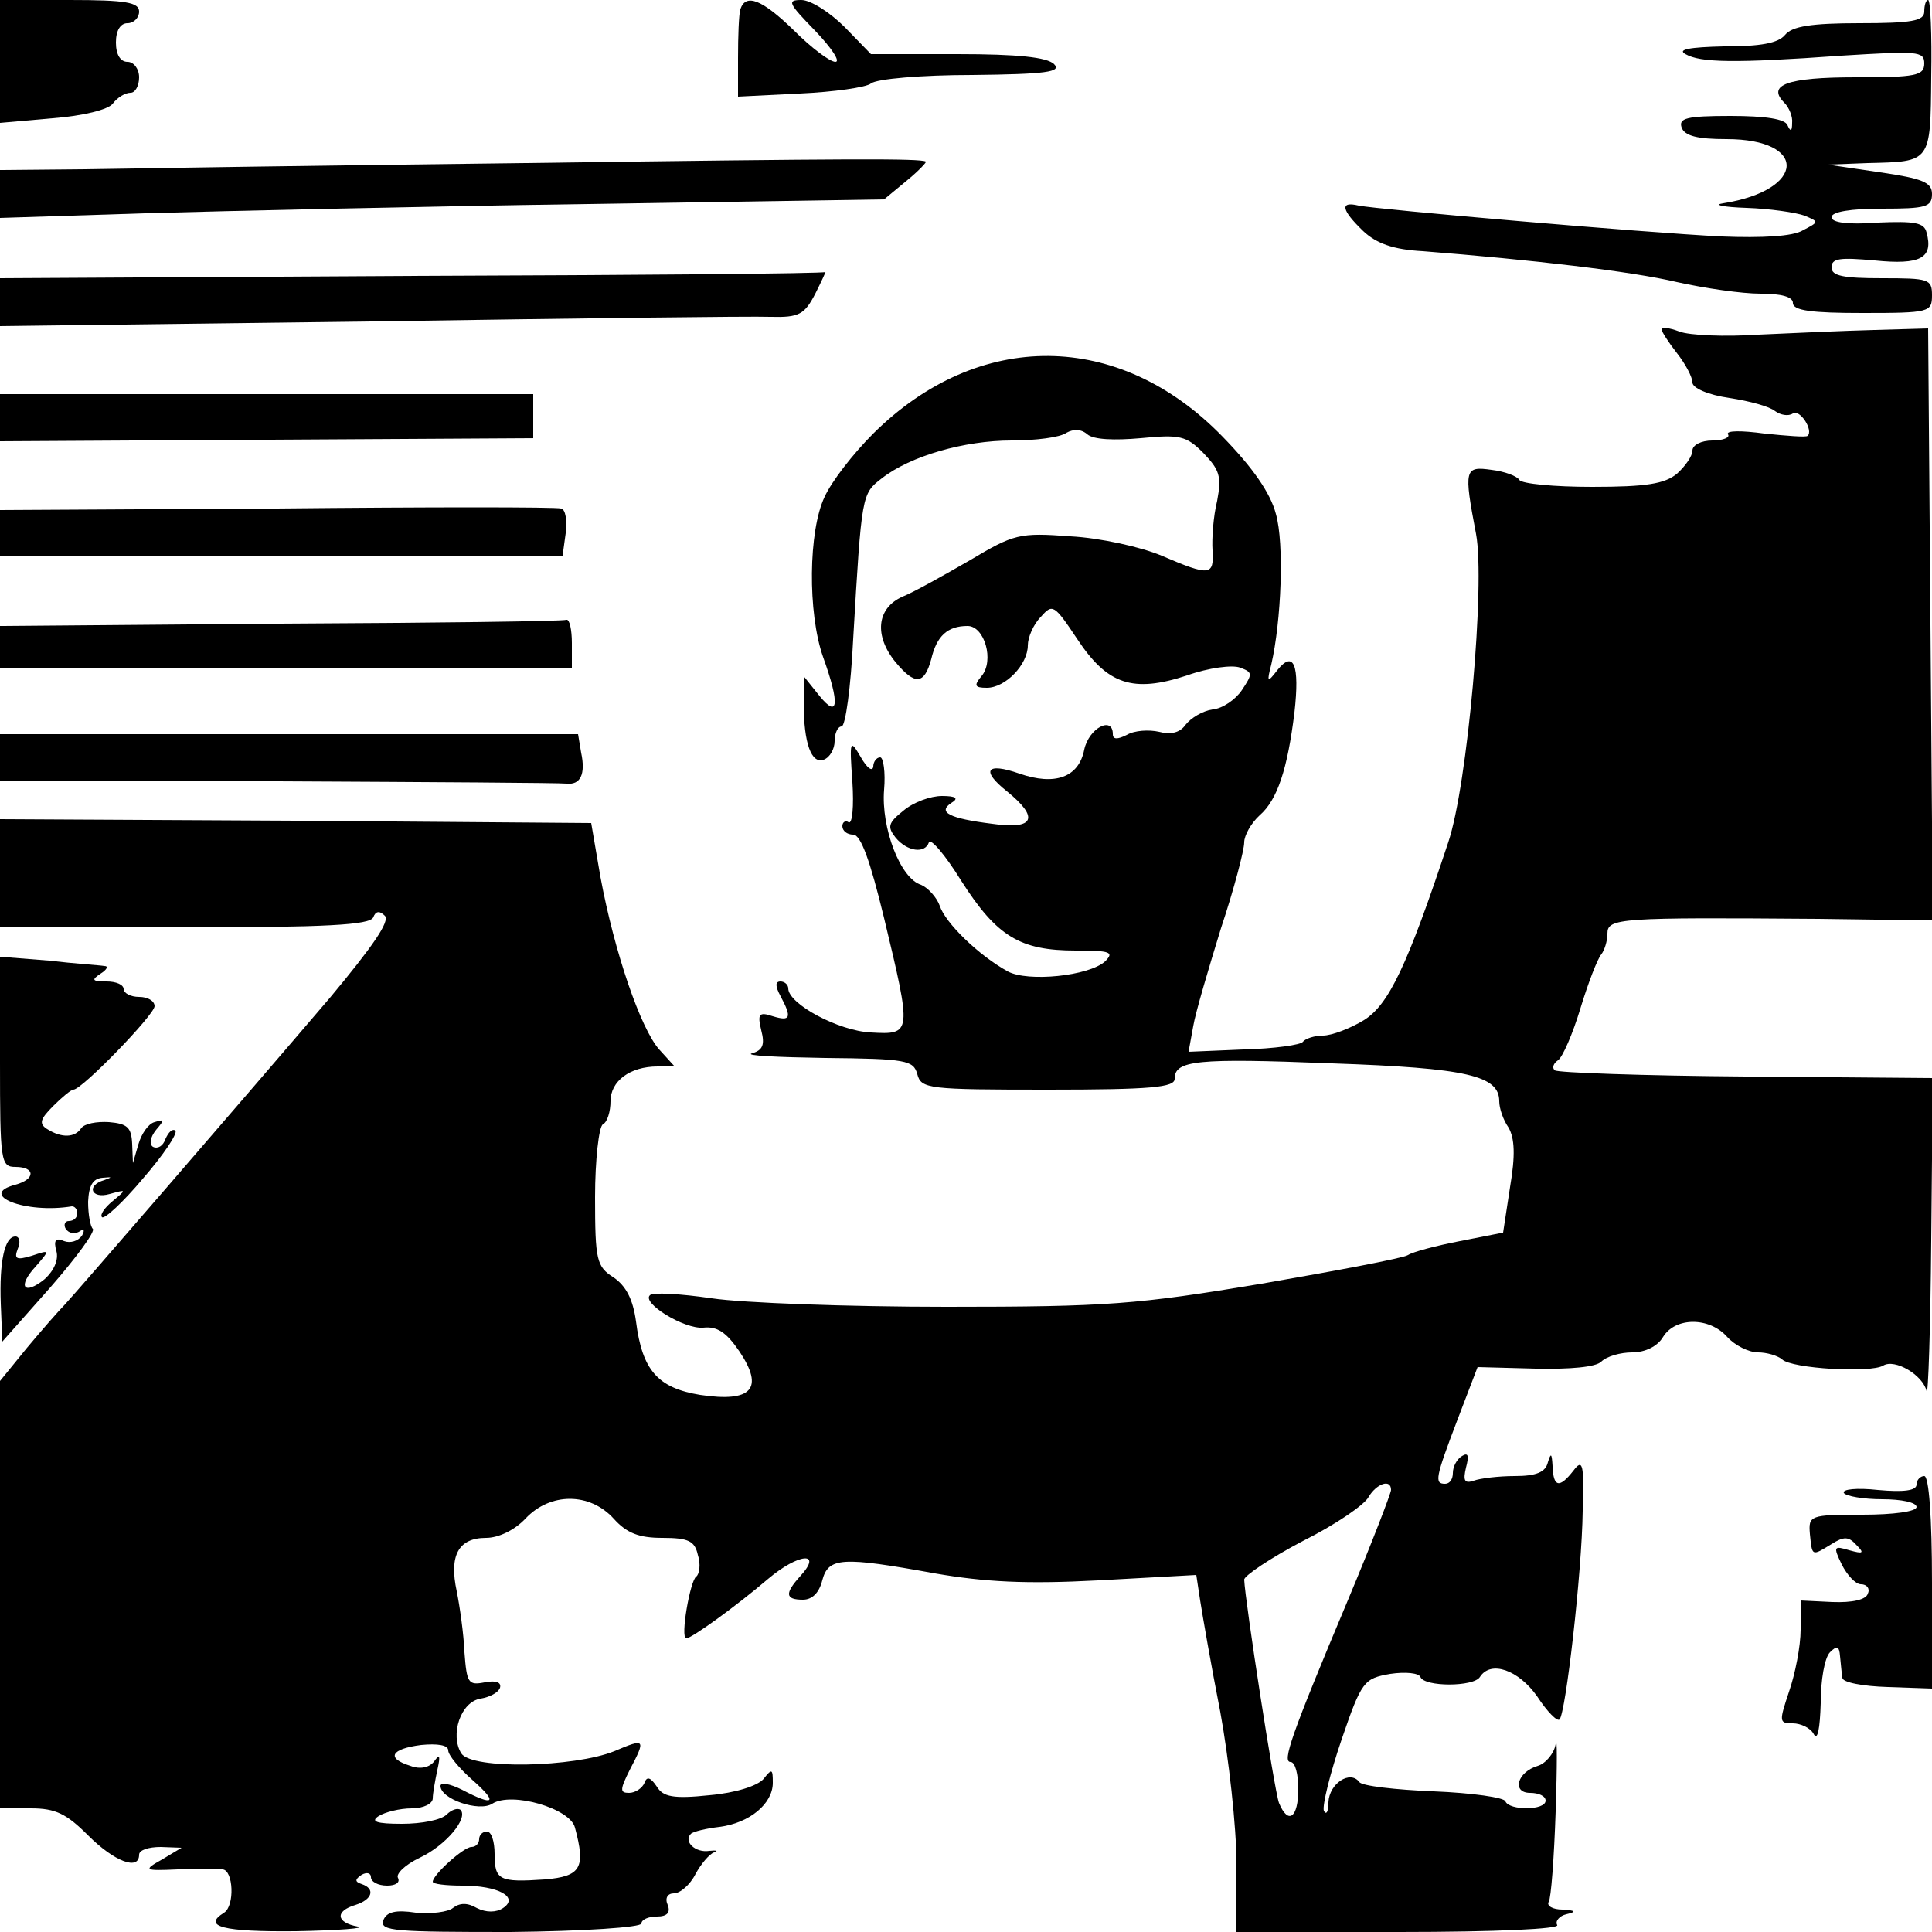
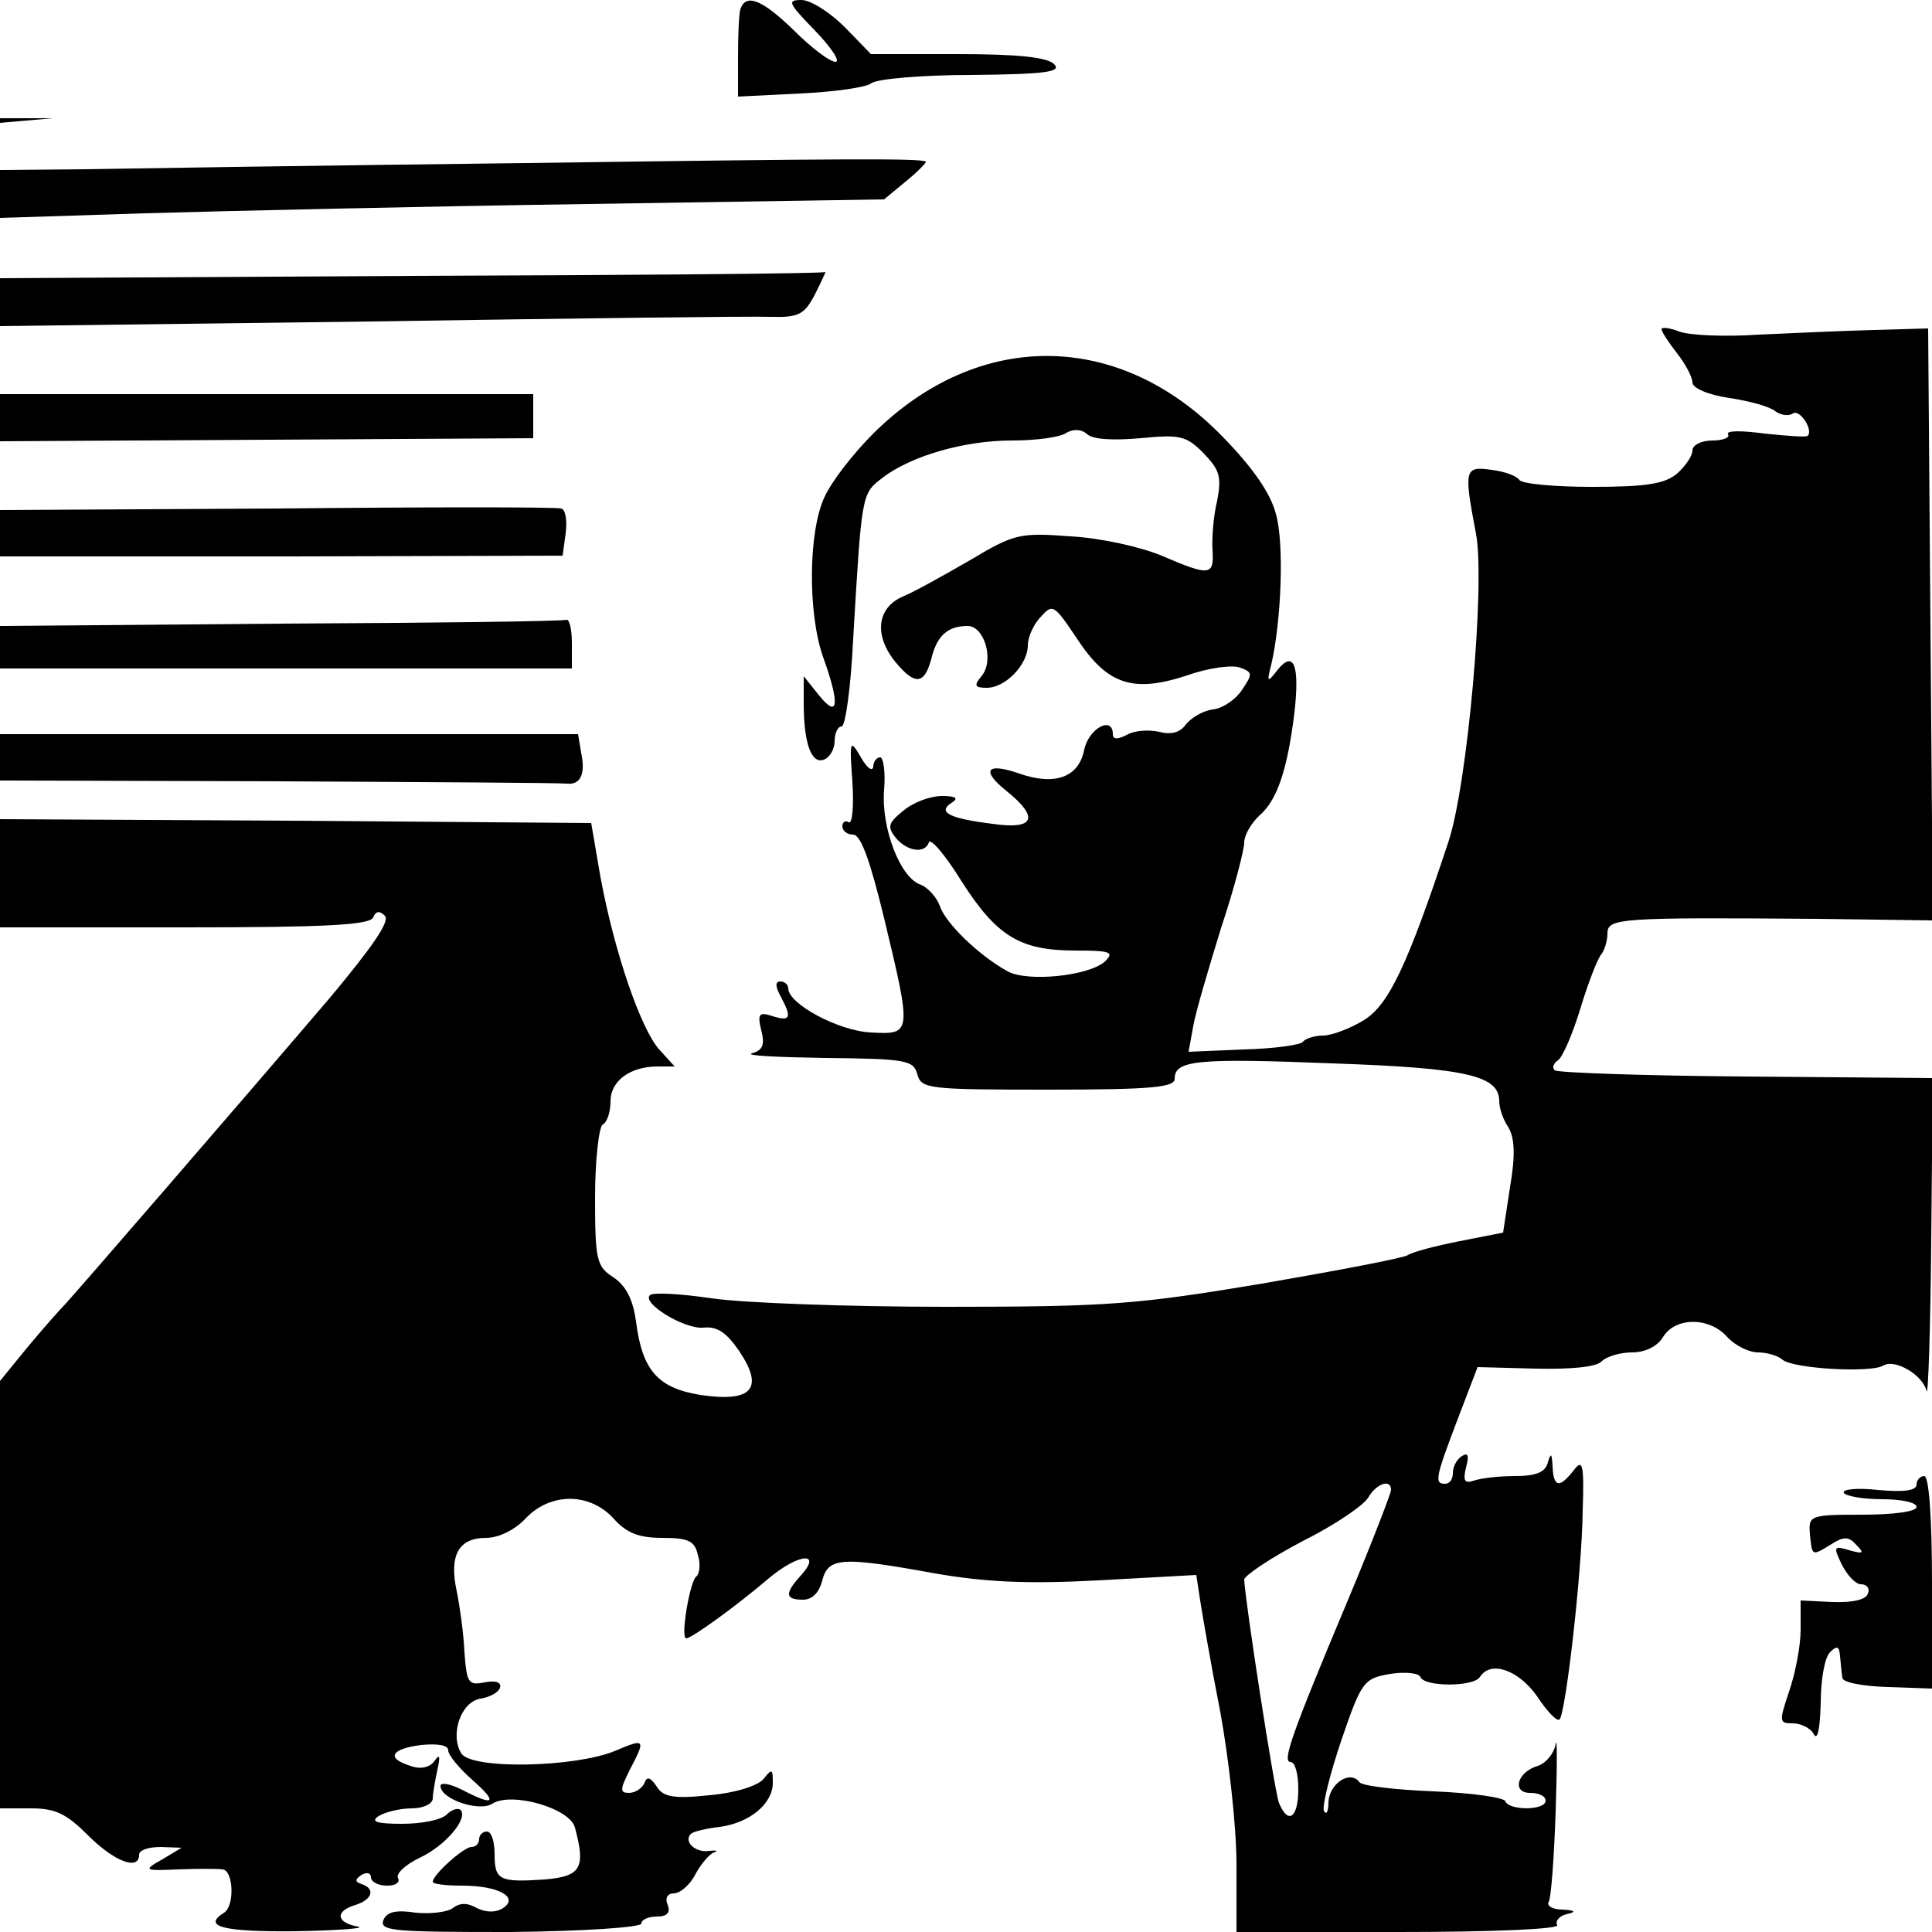
<svg xmlns="http://www.w3.org/2000/svg" version="1.0" width="250pt" height="250pt" viewBox="0 0 250 250" preserveAspectRatio="xMidYMid meet">
  <g transform="translate(0,250) scale(0.1,-0.1)" fill="#000000" stroke="none">
-     <path d="M0 2420 l0 -79 68 6 c39 3 72 11 78 19 6 8 16 14 23 14 6 0 11 9 11 20 0 11 -7 20 -15 20 -9 0 -15 9 -15 25 0 16 6 25 15 25 8 0 15 7 15 15 0 12 -17 15 -90 15 l-90 0 0 -80z" />
+     <path d="M0 2420 l0 -79 68 6 l-90 0 0 -80z" />
    <path d="M958 2488 c-2 -7 -3 -35 -3 -63 l0 -50 80 4 c44 2 86 8 92 13 7 6 66 11 131 11 96 1 116 4 106 14 -9 9 -47 13 -125 13 l-112 0 -34 35 c-19 19 -44 35 -56 35 -19 0 -17 -4 18 -40 21 -22 33 -40 26 -40 -7 0 -31 18 -53 40 -42 41 -63 49 -70 28z" />
-     <path d="M2490 2485 c0 -12 -16 -15 -84 -15 -62 0 -87 -4 -96 -15 -9 -11 -32 -15 -79 -15 -45 -1 -61 -4 -50 -10 19 -11 63 -12 202 -2 98 6 107 6 107 -10 0 -16 -11 -18 -89 -18 -89 0 -115 -10 -92 -33 6 -6 11 -18 10 -26 0 -11 -2 -12 -6 -3 -3 8 -28 12 -74 12 -57 0 -67 -3 -63 -15 4 -11 21 -15 58 -15 106 0 103 -66 -4 -83 -14 -2 0 -5 30 -6 30 -1 64 -6 75 -10 19 -8 19 -8 -2 -19 -13 -8 -53 -10 -105 -8 -101 5 -446 35 -470 40 -25 6 -22 -6 6 -33 17 -16 39 -24 77 -26 140 -11 270 -26 329 -40 36 -8 84 -15 108 -15 27 0 42 -4 42 -12 0 -10 25 -13 90 -13 87 0 90 1 90 23 0 21 -4 22 -65 22 -50 0 -65 3 -65 14 0 12 11 13 56 9 59 -6 76 3 67 36 -3 13 -15 15 -63 13 -39 -3 -60 0 -60 7 0 7 25 11 65 11 57 0 65 2 65 19 0 15 -12 20 -67 28 l-68 10 52 2 c82 2 81 0 82 112 1 54 -1 99 -4 99 -3 0 -5 -7 -5 -15z" />
    <path d="M680 2289 c-256 -3 -513 -7 -572 -8 l-108 -1 0 -31 0 -31 187 6 c104 3 361 9 573 12 l384 6 29 24 c16 13 27 25 25 25 -9 4 -90 4 -518 -2z" />
    <path d="M533 2143 l-533 -3 0 -31 0 -31 478 6 c262 4 496 7 519 6 37 -1 44 3 58 30 8 16 14 29 13 28 -2 -2 -243 -4 -535 -5z" />
    <path d="M2150 2074 c0 -3 9 -17 20 -31 11 -14 20 -31 20 -38 0 -7 20 -16 48 -20 26 -4 52 -11 59 -17 7 -5 17 -7 23 -3 9 6 27 -22 19 -29 -2 -2 -27 0 -56 3 -29 4 -50 4 -47 -1 3 -4 -6 -8 -20 -8 -15 0 -26 -6 -26 -13 0 -7 -9 -20 -20 -30 -16 -13 -39 -17 -110 -17 -49 0 -91 4 -94 9 -3 5 -19 11 -36 13 -35 5 -36 1 -20 -83 12 -64 -11 -325 -36 -399 -53 -160 -77 -210 -109 -230 -18 -11 -42 -20 -53 -20 -11 0 -23 -4 -26 -8 -2 -4 -37 -9 -77 -10 l-71 -3 6 33 c3 18 20 75 36 127 17 51 30 101 30 111 0 9 9 25 20 35 23 20 36 60 45 133 7 62 -1 81 -22 55 -13 -17 -14 -16 -8 7 13 56 17 157 6 195 -7 27 -30 60 -69 100 -134 138 -316 139 -452 4 -26 -26 -54 -62 -63 -82 -21 -44 -22 -150 -2 -207 22 -61 20 -81 -5 -50 l-20 25 0 -35 c0 -52 10 -79 26 -73 8 3 14 14 14 24 0 10 4 19 9 19 5 0 12 51 15 113 11 188 11 188 37 208 37 29 107 49 168 49 31 0 63 4 71 10 9 5 19 5 27 -2 8 -7 35 -8 69 -5 51 5 59 3 81 -19 21 -22 24 -30 18 -62 -5 -20 -7 -49 -6 -64 2 -33 -3 -34 -66 -7 -26 11 -79 23 -118 25 -66 5 -73 3 -130 -31 -33 -19 -72 -41 -87 -47 -34 -15 -37 -51 -9 -85 25 -30 37 -29 46 4 7 30 21 43 47 43 22 0 35 -45 18 -65 -10 -12 -9 -15 7 -15 24 0 53 30 53 55 0 10 7 27 17 37 15 17 17 16 47 -29 39 -59 72 -70 142 -47 28 10 59 14 69 10 16 -6 16 -8 2 -29 -8 -12 -25 -24 -38 -25 -13 -2 -28 -11 -35 -20 -7 -10 -19 -13 -34 -9 -13 3 -32 2 -42 -4 -12 -6 -18 -6 -18 1 0 24 -31 8 -37 -20 -7 -36 -38 -47 -84 -31 -43 15 -50 4 -16 -23 42 -34 36 -50 -19 -42 -56 7 -71 15 -53 27 10 6 6 9 -12 9 -15 0 -37 -8 -50 -19 -20 -16 -21 -21 -10 -35 15 -18 38 -21 43 -6 2 6 21 -16 42 -50 46 -72 76 -90 148 -90 45 0 50 -2 38 -14 -21 -19 -100 -27 -126 -13 -38 21 -81 63 -88 85 -4 11 -15 23 -24 27 -27 8 -52 74 -48 123 2 23 -1 42 -5 42 -5 0 -9 -6 -9 -12 -1 -7 -8 -2 -16 12 -14 24 -15 23 -11 -32 2 -31 0 -55 -5 -52 -4 3 -8 0 -8 -5 0 -6 6 -11 14 -11 10 0 22 -34 40 -108 36 -150 36 -151 -17 -148 -42 2 -107 37 -107 57 0 5 -5 9 -10 9 -7 0 -7 -6 0 -19 15 -28 13 -33 -10 -26 -18 6 -20 3 -15 -18 5 -19 2 -26 -12 -30 -10 -3 33 -5 95 -6 105 -1 114 -3 119 -21 5 -19 14 -20 169 -20 134 0 164 3 164 14 0 24 28 27 204 20 175 -6 216 -16 216 -49 0 -9 5 -24 12 -34 8 -14 9 -36 2 -77 l-9 -59 -56 -11 c-31 -6 -61 -14 -67 -18 -6 -4 -91 -20 -189 -37 -162 -27 -199 -30 -408 -30 -127 0 -264 5 -304 11 -41 6 -77 8 -80 4 -11 -10 44 -44 69 -42 18 2 30 -6 47 -31 32 -48 16 -66 -51 -56 -55 9 -75 32 -83 95 -4 29 -13 46 -29 57 -22 14 -24 22 -24 104 0 48 5 91 10 94 6 3 10 17 10 30 0 26 25 45 61 45 l22 0 -20 22 c-24 27 -58 126 -76 223 l-12 70 -383 3 -382 2 0 -70 0 -70 239 0 c182 0 240 3 244 13 3 8 8 9 15 2 7 -7 -16 -40 -71 -106 -123 -144 -329 -382 -343 -397 -7 -7 -29 -32 -49 -56 l-35 -43 0 -277 0 -276 40 0 c32 0 46 -7 74 -35 34 -34 66 -46 66 -25 0 6 12 10 28 10 l27 -1 -25 -15 c-25 -14 -24 -15 20 -13 25 1 51 1 58 0 14 -1 16 -47 2 -56 -29 -18 -1 -25 93 -24 56 1 92 4 80 6 -28 5 -30 20 -3 28 22 7 26 21 8 27 -9 3 -9 6 0 12 7 4 12 2 12 -3 0 -6 9 -11 21 -11 11 0 17 4 14 10 -3 5 9 17 28 26 34 16 63 51 53 62 -4 3 -12 0 -18 -6 -7 -7 -32 -12 -58 -12 -33 0 -41 3 -30 10 8 5 27 10 43 10 15 0 27 6 27 13 0 6 3 23 6 37 4 18 3 21 -4 11 -6 -8 -18 -11 -31 -6 -32 10 -25 22 14 27 21 2 35 0 35 -7 0 -6 14 -23 31 -38 34 -30 29 -35 -13 -13 -16 8 -28 10 -28 5 0 -17 50 -34 67 -23 25 16 101 -6 107 -31 14 -52 8 -63 -39 -67 -59 -4 -65 -1 -65 33 0 16 -4 29 -10 29 -5 0 -10 -4 -10 -10 0 -5 -4 -10 -10 -10 -10 0 -50 -36 -50 -45 0 -3 17 -5 38 -5 47 0 74 -15 53 -29 -9 -6 -22 -6 -34 0 -12 7 -22 7 -31 0 -6 -5 -28 -8 -48 -6 -26 4 -38 1 -42 -10 -5 -14 16 -15 164 -15 96 1 170 6 170 11 0 5 9 9 20 9 13 0 18 5 14 15 -4 9 0 15 8 15 8 0 21 11 28 25 7 13 18 26 24 28 6 2 3 3 -6 2 -18 -3 -34 12 -24 22 3 3 20 7 37 9 39 5 69 30 69 57 0 18 -1 19 -12 5 -8 -9 -36 -18 -70 -21 -47 -5 -60 -2 -68 11 -8 12 -13 14 -16 5 -3 -7 -12 -13 -20 -13 -12 0 -12 4 1 30 21 40 20 41 -20 24 -52 -21 -184 -24 -198 -3 -15 24 -1 67 25 71 12 2 23 8 25 14 2 7 -5 10 -20 7 -21 -4 -23 -1 -26 39 -1 24 -6 59 -10 79 -10 46 2 69 38 69 16 0 37 10 51 25 32 34 83 34 114 0 17 -19 33 -25 63 -25 34 0 42 -4 46 -22 4 -12 2 -25 -2 -28 -8 -5 -21 -80 -13 -80 7 0 65 42 106 77 39 33 71 36 42 4 -21 -23 -20 -31 3 -31 12 0 21 9 25 25 8 30 25 31 146 9 64 -11 117 -14 211 -9 l127 7 5 -33 c3 -19 14 -83 26 -144 11 -60 21 -149 21 -197 l0 -88 211 0 c126 0 208 4 204 9 -3 5 3 12 12 14 13 3 12 5 -5 6 -13 0 -21 5 -18 10 3 4 7 57 9 117 2 60 2 99 0 87 -2 -12 -13 -25 -23 -28 -27 -8 -34 -35 -10 -35 11 0 20 -4 20 -10 0 -13 -47 -13 -52 -1 -1 5 -43 11 -93 13 -49 2 -93 7 -96 12 -12 16 -39 -2 -40 -26 0 -13 -3 -17 -6 -11 -2 7 8 48 23 92 26 76 29 79 63 85 20 3 37 1 39 -4 5 -13 69 -13 77 0 14 22 50 9 74 -25 13 -20 26 -33 29 -30 8 8 29 190 30 270 2 61 0 68 -12 52 -18 -23 -26 -22 -27 6 -1 16 -2 18 -6 5 -3 -13 -15 -18 -43 -18 -21 0 -45 -3 -53 -6 -12 -4 -14 0 -10 17 4 15 3 20 -5 15 -7 -4 -12 -14 -12 -22 0 -8 -4 -14 -10 -14 -14 0 -13 7 16 83 l26 68 75 -2 c45 -1 78 2 85 9 7 7 25 12 40 12 17 0 33 8 40 20 16 26 60 26 83 0 10 -11 28 -20 40 -20 11 0 25 -4 31 -9 12 -12 115 -18 131 -8 15 9 51 -12 56 -33 2 -8 5 79 6 195 l2 210 -242 2 c-133 1 -244 5 -247 8 -4 3 -2 9 4 13 6 4 19 34 29 67 10 33 22 64 27 70 4 5 8 17 8 27 0 20 15 21 273 19 l148 -2 -3 383 -3 383 -70 -2 c-38 -1 -106 -4 -149 -6 -44 -3 -90 -1 -103 4 -13 5 -23 6 -23 3z m-350 -1502 c0 -4 -25 -69 -56 -143 -74 -176 -85 -209 -74 -209 6 0 10 -16 10 -35 0 -37 -13 -47 -25 -18 -6 16 -44 262 -45 289 0 5 34 28 76 50 42 21 80 47 85 57 10 17 29 24 29 9z" />
    <path d="M0 1959 l0 -30 345 2 345 2 0 28 0 29 -345 0 -345 0 0 -31z" />
    <path d="M358 1842 l-358 -2 0 -30 0 -30 364 0 364 1 4 29 c2 16 0 31 -6 32 -6 2 -172 2 -368 0z" />
    <path d="M363 1693 l-363 -3 0 -28 0 -27 370 0 370 0 0 33 c0 17 -3 31 -7 30 -5 -2 -171 -4 -370 -5z" />
    <path d="M0 1520 l0 -30 360 -1 c198 -1 366 -2 373 -3 18 -2 25 12 19 40 l-4 24 -374 0 -374 0 0 -30z" />
-     <path d="M0 1126 c0 -129 1 -136 20 -136 26 0 26 -16 0 -23 -50 -13 13 -38 73 -28 4 0 7 -4 7 -9 0 -6 -5 -10 -11 -10 -5 0 -7 -5 -4 -10 4 -6 11 -7 17 -4 7 5 8 2 4 -5 -5 -7 -15 -10 -23 -7 -11 5 -14 1 -10 -13 3 -11 -3 -25 -15 -36 -27 -22 -36 -10 -12 16 19 22 19 22 -5 14 -20 -6 -23 -4 -18 9 4 9 2 16 -3 16 -14 0 -21 -32 -19 -87 l2 -49 62 70 c34 39 59 73 55 76 -3 3 -6 18 -6 35 1 21 6 30 19 31 12 1 13 1 2 -3 -24 -7 -17 -25 7 -18 22 6 22 6 4 -9 -11 -9 -17 -18 -14 -21 3 -3 27 19 53 50 26 30 45 58 42 62 -4 3 -9 -2 -13 -11 -3 -9 -10 -13 -16 -10 -5 3 -4 12 4 22 11 13 11 14 -2 10 -8 -2 -17 -15 -21 -29 l-7 -24 -1 25 c-1 21 -6 26 -30 28 -16 1 -32 -2 -36 -8 -8 -12 -25 -13 -44 -1 -11 7 -9 13 8 30 11 11 23 21 26 21 11 0 105 97 105 108 0 7 -9 12 -20 12 -11 0 -20 5 -20 10 0 6 -10 10 -22 10 -19 0 -20 2 -8 10 8 5 11 10 5 10 -5 1 -38 3 -72 7 l-63 5 0 -136z" />
    <path d="M2480 579 c0 -8 -17 -10 -50 -7 -27 3 -47 1 -44 -4 3 -4 25 -8 50 -8 24 0 44 -4 44 -10 0 -6 -30 -10 -70 -10 -68 0 -70 -1 -68 -25 3 -29 2 -29 28 -13 16 10 22 10 32 -1 11 -11 9 -12 -9 -7 -20 6 -21 5 -10 -18 7 -14 18 -26 25 -26 8 0 12 -6 9 -12 -2 -8 -20 -12 -46 -11 l-41 2 0 -38 c0 -21 -7 -57 -15 -80 -13 -39 -13 -41 5 -41 10 0 23 -6 27 -14 5 -9 8 7 9 40 0 30 5 59 12 66 9 9 12 8 13 -5 1 -9 2 -22 3 -28 0 -6 26 -11 59 -12 l57 -2 0 137 c0 85 -4 138 -10 138 -5 0 -10 -5 -10 -11z" />
  </g>
</svg>